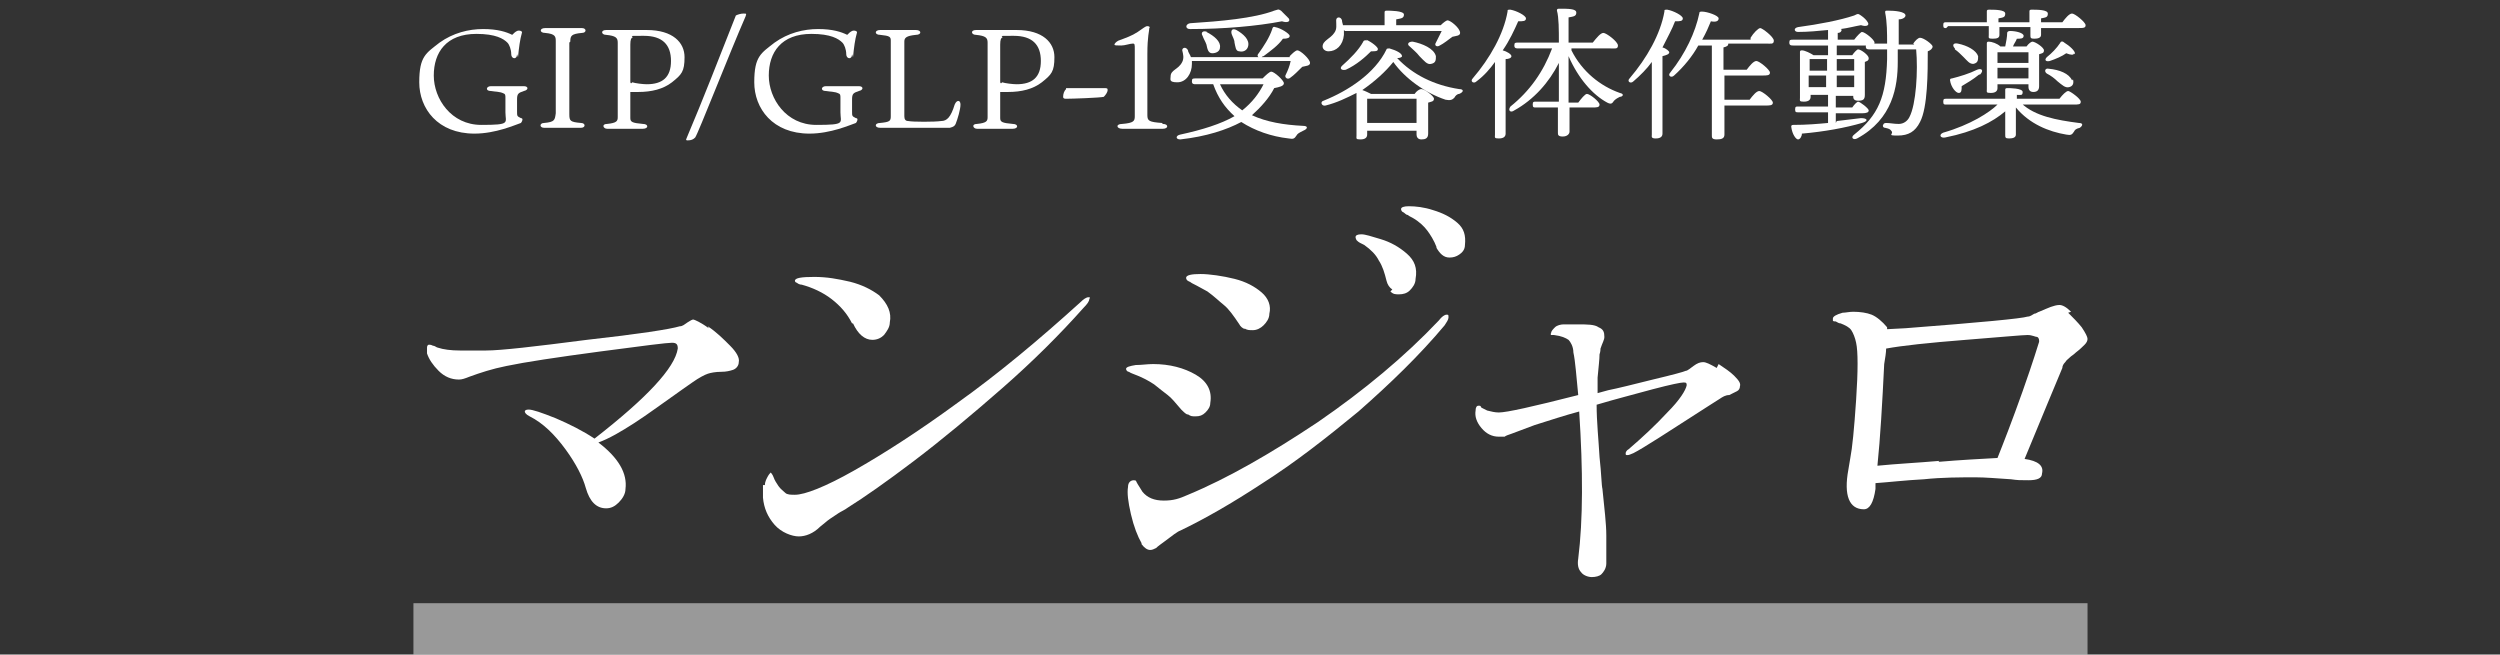
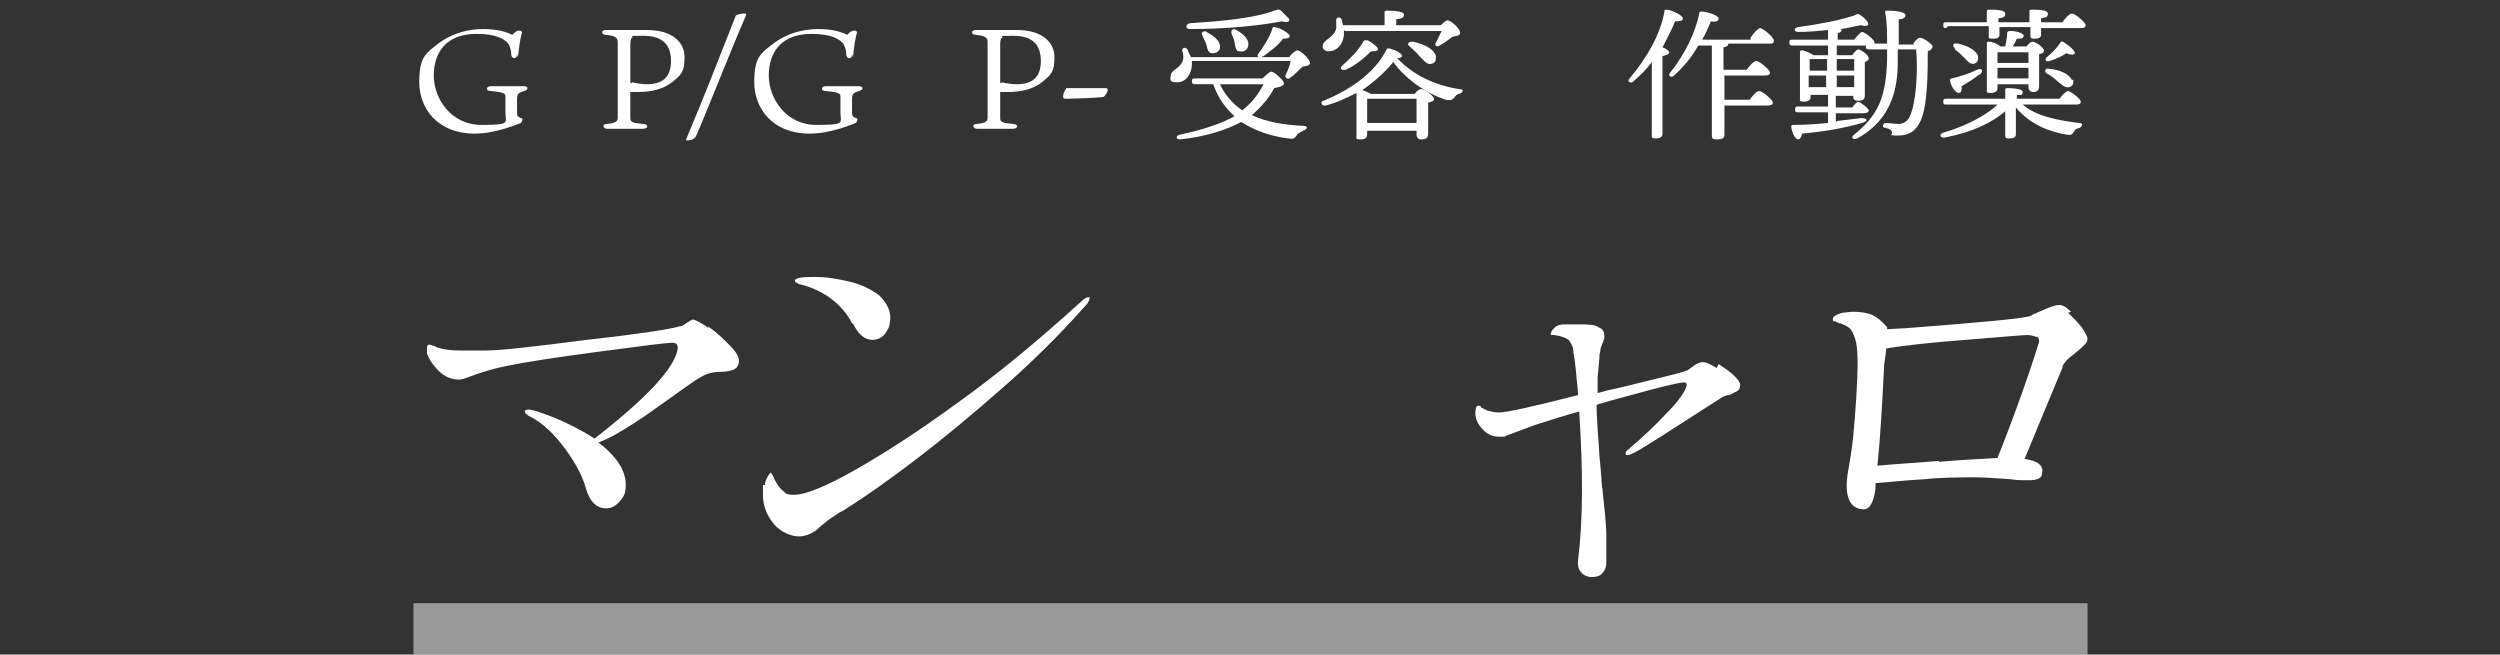
<svg xmlns="http://www.w3.org/2000/svg" id="_レイヤー_1" data-name="レイヤー_1" version="1.1" viewBox="0 0 258.2 67.6">
  <rect x="0" y="0" width="258.2" height="67.6" fill="#333333" stroke="none" />
  <defs>
    <style>
      .st0, .st1 {
        fill: #fff;
      }

      .st1 {
        isolation: isolate;
        opacity: .5;
      }
    </style>
  </defs>
  <rect class="st1" x="42.7" y="62.3" width="172.9" height="5.3" />
  <g>
    <path class="st0" d="M73.1,33.7c.9.6,1.6,1.3,2.3,2,.7.7,1,1.3.9,1.7,0,.4-.3.7-.6.8-.3.1-.7.2-1.2.2-.6,0-1.1.1-1.4.2-.3.1-.9.4-1.6.9l-1,.7c-2,1.4-3.6,2.6-5,3.5-1.4.9-2.6,1.6-3.7,2,2.1,1.6,3,3.2,2.8,4.8,0,.5-.3,1-.7,1.4-.4.4-.8.6-1.3.6-1,0-1.7-.7-2.1-2.1-.3-1.1-1-2.5-2.1-4-1.1-1.5-2.3-2.7-3.7-3.4-.4-.2-.5-.4-.5-.5,0-.1.1-.2.4-.2.4,0,1.3.3,2.8.9,1.4.6,2.8,1.3,4,2.1,5.4-4.2,8.3-7.3,8.6-9.3,0-.4-.1-.6-.6-.6s-2.9.3-7.4.9c-4.5.6-7.8,1.1-9.7,1.5-1.5.3-2.7.7-3.8,1.1-.5.2-.8.3-1.1.3-.8,0-1.5-.3-2.1-.9-.6-.6-1-1.2-1.2-1.8,0-.2,0-.4,0-.6,0-.2.1-.3.2-.3s.2,0,.4.1c.2,0,.4.2.5.2.6.2,1.4.3,2.3.3s.7,0,1.4,0c.5,0,1,0,1.3,0,1.5,0,5-.4,10.4-1.1,5.4-.6,8.6-1.1,9.6-1.4.3,0,.5-.2.8-.4.3-.2.5-.3.6-.3s.8.3,1.6.9Z" />
    <path class="st0" d="M79,50.1c0-.4.2-.7.3-.9.1-.2.3-.4.3-.4s.2.2.3.5c.1.3.3.6.5.9.2.3.5.5.7.7.2.2.6.2,1,.2,1,0,3.1-.8,6.1-2.5,3-1.7,6.6-4,10.7-7,4.2-3,8.4-6.5,12.7-10.4.3-.3.6-.5.8-.5s.2,0,.1.2c0,.2-.2.5-.6.9-2.4,2.7-5.2,5.5-8.4,8.3-3.2,2.8-6.2,5.3-9.1,7.5-2.9,2.2-5.2,3.8-6.8,4.8-.4.3-.7.4-1,.6-.3.2-.6.4-.9.6-.3.2-.6.5-1,.8-.7.7-1.5,1-2.2,1s-1.8-.4-2.5-1.2c-.7-.8-1.1-1.7-1.2-2.8,0-.5,0-.9,0-1.3ZM88,33.4c-.5-1-1.2-1.8-2.1-2.5-.9-.7-2-1.2-3.1-1.5-.2,0-.4-.1-.5-.2-.1,0-.2-.1-.2-.2,0-.3.7-.4,2-.4s2.4.2,3.7.5c1.2.3,2.2.8,3,1.4.9.9,1.3,1.8,1.1,2.8,0,.5-.3.9-.6,1.3-.3.3-.7.5-1.2.5-.8,0-1.5-.6-2-1.7Z" />
-     <path class="st0" d="M122.6,42.8c-.2-.1-.4-.3-.6-.5-.6-.7-1-1.2-1.4-1.5-.4-.3-.9-.7-1.4-1.1-.6-.4-1.2-.7-1.7-.9-.5-.2-.8-.3-.9-.4-.2,0-.3-.2-.3-.3,0-.2.4-.3,1-.4.6,0,1.2-.1,1.8-.1,1.7,0,3.2.4,4.4,1.1,1.2.7,1.7,1.7,1.5,2.9,0,.4-.2.7-.5,1-.3.3-.6.4-1,.4s-.5,0-.8-.2ZM117.9,56.1c-.4-.7-.8-1.7-1.1-3-.3-1.3-.4-2.2-.3-2.8,0-.5.3-.7.6-.7s.2.1.4.4c.2.3.3.5.5.8.5.6,1.2.9,2.2.9s1.6-.2,2.5-.6c4.1-1.7,8.6-4.3,13.4-7.5,4.8-3.3,9-6.8,12.5-10.5.3-.4.6-.6.8-.6s.2,0,.2.3c0,.2-.2.5-.4.8-2.6,3.1-5.6,6-8.9,8.9-3.4,2.8-6.6,5.3-9.9,7.4-3.2,2.1-6,3.7-8.5,4.9-.3.1-.8.5-1.6,1.1-.4.3-.7.5-.9.7-.2.1-.4.2-.6.2-.3,0-.6-.2-.9-.6ZM128.6,34c-.3-.1-.5-.3-.6-.5-.6-.9-1.1-1.6-1.6-2-.5-.4-1-.9-1.7-1.4-.4-.2-.7-.4-1.1-.6-.4-.2-.6-.3-.7-.4,0,0-.1,0-.2-.1-.1,0-.2-.2-.2-.3,0-.3.6-.4,1.5-.4s2.3.2,3.5.5c1.2.3,2.1.8,2.8,1.4.7.6,1,1.4.8,2.2,0,.5-.3.9-.6,1.2-.3.3-.7.5-1.1.5s-.6,0-.9-.2ZM143.8,29.9c-.3-.2-.5-.5-.6-.9-.2-.8-.4-1.5-.8-2.1-.3-.6-.8-1.1-1.5-1.6,0,0-.2-.1-.4-.2-.2-.1-.3-.2-.4-.3,0,0-.1-.2-.1-.3,0-.2.2-.3.6-.3s1,.2,2,.5c1,.3,1.9.8,2.7,1.5.8.7,1.1,1.5.9,2.6,0,.5-.3.9-.6,1.2-.3.3-.7.4-1.1.4s-.6,0-.9-.3ZM148.4,25.6c-.3-.8-.7-1.4-1-1.8-.3-.4-.8-.9-1.5-1.3-.2-.1-.4-.2-.5-.3-.2,0-.3-.2-.5-.3-.1,0-.2-.2-.2-.3,0-.2.3-.3.8-.3.7,0,1.6.1,2.5.4,1,.3,1.8.7,2.5,1.3.7.6.9,1.3.8,2.3,0,.5-.3.8-.6,1-.3.2-.6.3-1,.3-.6,0-1-.4-1.4-1.1Z" />
    <path class="st0" d="M177.5,37.6c.6.4,1.2.8,1.6,1.2.5.5.7.8.6,1.1,0,.2-.1.4-.3.5-.2.1-.4.2-.8.4-.4,0-.7.2-1,.4l-1.1.7c-4.2,2.7-6.8,4.4-7.8,4.9-.3.1-.4.2-.6.2s-.2,0-.2-.2c0-.1.1-.3.3-.4,1.4-1.2,2.8-2.5,4-3.8,1.3-1.3,1.9-2.3,2-2.8,0-.2,0-.3-.3-.3s-1.3.2-3.2.7c-1.8.5-3.8,1-5.8,1.6,0,1.8.2,3.6.3,5.4.2,1.8.2,2.9.3,3.3.2,2,.4,3.6.4,4.8,0,1.2,0,2.2,0,2.9,0,.5-.3.9-.5,1.1-.2.2-.6.3-1,.3s-.9-.2-1.1-.5c-.3-.3-.4-.8-.3-1.4.5-4,.5-9.1.1-15.2-1.5.4-3,.9-4.6,1.4l-2.4.9c-.3.1-.6.2-.7.3-.2,0-.4,0-.6,0-.7,0-1.3-.3-1.8-.9-.5-.6-.7-1.2-.6-1.8,0-.3.1-.5.3-.5s.2,0,.3.2c.2.1.4.2.6.3.4.1.8.2,1.2.2.8,0,3.5-.6,8.2-1.8-.2-2-.3-3.5-.5-4.4,0-.6-.3-1.1-.5-1.3-.3-.2-.7-.4-1.5-.5-.1,0-.3,0-.3,0,0,0-.1-.1,0-.2,0-.2.2-.4.4-.6.2-.2.6-.3.9-.3.4,0,.8,0,1.4,0,1,0,1.8,0,2.2.3.5.2.6.5.6,1,0,.3-.2.6-.4,1.2,0,.1,0,.3-.1.6,0,.5-.1,1.3-.2,2.4,0,.8,0,1.3,0,1.6l1.1-.3c1-.2,2.6-.6,4.6-1.1,2.1-.5,3.2-.8,3.4-.9.2,0,.5-.3.8-.5.4-.3.7-.4,1-.4s.7.2,1.4.6Z" />
    <path class="st0" d="M213.6,32.3c.5.5,1,1,1.4,1.5.4.6.6,1,.6,1.2,0,.2-.1.4-.3.6-.2.2-.5.5-.9.8,0,0-.2.2-.5.4-.2.2-.5.4-.6.6-.2.2-.3.4-.3.6l-1.5,3.6-2.4,5.8c1.4.2,2,.7,1.8,1.5,0,.5-.5.7-1.4.7s-1.1,0-1.8-.1c-1.5-.1-2.7-.2-3.6-.2-1.7,0-3.5,0-5.4.2-1.9.1-3.6.3-5,.4,0,.2,0,.4,0,.6-.2,1.4-.6,2.1-1.2,2.1-1.5,0-2.1-1.4-1.6-4.1l.2-1.2c.2-1,.4-3,.6-6,.2-3,.2-5,0-5.9-.1-.5-.3-1-.5-1.3-.2-.3-.6-.5-1.1-.7-.2,0-.3-.1-.5-.2-.1,0-.3,0-.3-.1,0,0,0,0,0-.2,0-.2.3-.4,1-.6.3,0,.7-.1,1.1-.1.7,0,1.4.1,1.9.3.5.2,1.1.7,1.6,1.3v.2c0,0,1.9-.1,1.9-.1,7.8-.6,12-1,12.6-1.2.3,0,.5-.2.7-.3.2,0,.4-.2.5-.2.5-.2.9-.4,1.2-.5.3-.1.6-.2.9-.2s.7.2,1.2.7ZM200.2,47.7c2.3-.2,4.3-.3,6.1-.4.6-1.5,1.5-3.8,2.6-6.9,1.1-3.1,1.6-4.8,1.7-5.1,0-.2,0-.4-.2-.5-.2,0-.5-.2-1-.2s-2.6.2-6.4.5c-3.8.3-6.6.6-8.2.9,0,.4-.1,1-.2,1.6-.2,4.1-.4,7.6-.7,10.5,2-.2,4.1-.3,6.4-.5Z" />
  </g>
  <g>
    <path class="st0" d="M53.4,5.6c0,.6-.6.5-.6,0,0-.5-.2-1-.4-1.2-.4-.4-1.2-.9-3.2-.9-3.1,0-4.4,1.9-4.4,4.3s1.8,5.1,4.9,5.1,2.5-.2,2.5-1.3,0-1.3,0-1.5c0-.3,0-.4-.3-.5-.2-.1-.5-.1-1.2-.2-.6,0-.5-.5,0-.5s.6,0,1,0c1.4,0,2.1,0,2.4,0,.5,0,.5.4,0,.5-.6.2-.7.3-.7.9v1.2c0,.5,0,.5.4.7.3,0,.1.4,0,.5-.6.2-2.6,1.1-4.8,1.1-3.8,0-5.7-2.6-5.7-5.3s.7-3,2.1-4.1c1.4-1,3-1.4,4.5-1.4s2.4.3,3,.6c.2-.2.3-.3.5-.4.2-.1.6,0,.5.2-.2.7-.3,1.5-.4,2.5Z" />
-     <path class="st0" d="M58.8,4.4c0,.3,0,.5,0,2v3.5c0,1.4,0,1.6,0,1.9,0,.7.1.8,1.2.9.5,0,.5.5,0,.5s-.9,0-1.8,0-1.5,0-2,0-.5-.5,0-.5c1.1-.1,1.1-.3,1.2-1,0-.3,0-.5,0-1.9v-3.5c0-1.6,0-1.6,0-2,0-.5,0-.8-1.1-.9-.6,0-.6-.5,0-.5s1.3,0,1.9,0,1.6,0,1.9,0c.5,0,.5.5,0,.5-1.1.1-1.2.3-1.2.9Z" />
    <path class="st0" d="M65.1,10.9c0,.7,0,1.1,0,1.3,0,.4.2.5,1.3.6.6,0,.6.5,0,.5s-.9,0-1.9,0-1.4,0-1.8,0-.6-.5,0-.5c1-.1,1.1-.3,1.1-.7,0-.5,0-.9,0-1.8v-4.4c0-.8,0-1.1,0-1.5,0-.5-.2-.7-1.2-.8-.5,0-.6-.5,0-.5s1.1,0,1.4,0c.7,0,2,0,2.8,0,2.7,0,3.9,1.3,3.9,2.8s-.3,1.8-1.3,2.6c-.9.7-2.1,1-3.5,1s-.7,0-.8,0v1.4ZM65.3,8.5c.3.1,1.1.2,1.5.2,1.6,0,2.5-.7,2.5-2.4s-.9-2.6-2.8-2.6-1,0-1.2.2c-.1,0-.2.2-.2.7v3.8c0,.1,0,.2.1.2Z" />
    <path class="st0" d="M71.1,14.5c-.2,0-.3,0-.2-.2,1.7-4,3.4-8.4,5.1-12.7.2-.1.5-.2.8-.2s.3,0,.2.3c-1.7,3.9-4.9,12.1-5.2,12.5-.2.2-.4.3-.8.3Z" />
    <path class="st0" d="M88,5.6c0,.6-.6.5-.6,0,0-.5-.2-1-.4-1.2-.4-.4-1.2-.9-3.2-.9-3.1,0-4.4,1.9-4.4,4.3s1.8,5.1,4.9,5.1,2.5-.2,2.5-1.3,0-1.3,0-1.5c0-.3,0-.4-.3-.5-.2-.1-.5-.1-1.2-.2-.6,0-.5-.5,0-.5s.6,0,1,0c1.4,0,2.1,0,2.4,0,.5,0,.5.4,0,.5-.6.2-.7.3-.7.9v1.2c0,.5,0,.5.4.7.3,0,.1.4,0,.5-.6.2-2.6,1.1-4.8,1.1-3.8,0-5.7-2.6-5.7-5.3s.7-3,2.1-4.1c1.4-1,3-1.4,4.5-1.4s2.4.3,3,.6c.2-.2.3-.3.5-.4.2-.1.6,0,.5.2-.2.7-.3,1.5-.4,2.5Z" />
-     <path class="st0" d="M93.4,12c0,.3.1.5.4.5.5.1,2.7.1,3.4,0,.6,0,1-.4,1.4-1.7.2-.5.6-.5.6,0,0,.5-.3,1.5-.5,2-.1.2-.2.3-.6.4-.4,0-4.7,0-5.4,0s-1.8,0-1.8,0c-.6,0-.6-.5,0-.5,1-.1,1.1-.2,1.1-.7,0-.4,0-.7,0-1.4v-4.9c0-.9,0-1.3,0-1.5,0-.4-.1-.5-1.1-.6-.6,0-.6-.5,0-.5s1,0,1.7,0,1.6,0,2,0c.6,0,.6.5,0,.5-1,.1-1.2.3-1.2.7s0,.6,0,1.5v4.8c0,.8,0,1,0,1.4Z" />
    <path class="st0" d="M103.3,10.9c0,.7,0,1.1,0,1.3,0,.4.2.5,1.3.6.6,0,.6.5,0,.5s-.9,0-1.9,0-1.4,0-1.8,0-.6-.5,0-.5c1-.1,1.1-.3,1.1-.7,0-.5,0-.9,0-1.8v-4.4c0-.8,0-1.1,0-1.5,0-.5-.2-.7-1.2-.8-.5,0-.6-.5,0-.5s1.1,0,1.4,0c.7,0,2,0,2.8,0,2.7,0,3.9,1.3,3.9,2.8s-.3,1.8-1.3,2.6c-.9.7-2.1,1-3.5,1s-.7,0-.8,0v1.4ZM103.5,8.5c.3.1,1.1.2,1.5.2,1.6,0,2.5-.7,2.5-2.4s-.9-2.6-2.8-2.6-1,0-1.2.2c-.1,0-.2.2-.2.7v3.8c0,.1,0,.2.1.2Z" />
    <path class="st0" d="M110.1,9.1c.3,0,3.4,0,3.9,0,.3,0,.4,0,.4.2,0,.2-.2.5-.4.7-.4.1-3.3.2-3.9.2-.1,0-.3,0-.3-.2,0-.3.1-.6.3-.8Z" />
-     <path class="st0" d="M120.1,12.8c.6,0,.6.5,0,.5s-1.2,0-2.1,0-1.5,0-2.1,0-.7-.5,0-.5c1.2-.1,1.3-.3,1.3-.8,0-.4,0-1,0-2v-4.9c0-.5,0-.6-.2-.6-.3,0-.8.2-1.2.2-.5,0-.7,0-.7-.1s.2-.3.4-.4c.8-.3,1.4-.5,2-.9.6-.4.8-.6,1-.6.2,0,.3.1.2.2,0,.3-.2.8-.2,2.7v4.4c0,.8,0,1.6,0,1.9,0,.6.2.7,1.5.8Z" />
    <path class="st0" d="M133.2,5.8c.3-.3.6-.6.8-.6.3,0,1.3.9,1.3,1.3,0,.3-.4.3-.8.4-.4.4-.9.9-1.2,1.1-.3.3-.7,0-.5-.3.2-.4.4-.9.5-1.4h-10.2v.3c0,1-.6,1.9-1.5,1.9s-.7-.3-.7-.6c0-.7.8-.7,1.2-1.5.2-.4.1-.8,0-1.2,0-.3.4-.4.6,0,0,.2.2.4.3.7h7c-.1,0-.2-.2,0-.4.5-.7,1.1-1.6,1.4-2.5,0-.1.1-.3.3-.2.6.1,1.5.7,1.5.9,0,.2-.2.3-.7.3-.5.7-1.2,1.2-2,1.8,0,0-.1,0-.2.1h2.9ZM130.4,8.1c.3-.3.7-.7.9-.7.3,0,1.3.9,1.3,1.2s-.5.4-1,.5c-.5,1-1.4,2-2.3,2.8,1.5.7,3.3,1,5.3,1.1.5,0,.5.3,0,.5-.4.2-.6.3-.7.5-.2.3-.3.4-.8.3-1.8-.2-3.5-.8-4.9-1.7-1.5.8-3.6,1.5-6.3,1.8-.5,0-.5-.4,0-.5,2.3-.5,4.2-1.1,5.6-1.9-1-.9-1.7-1.9-2.2-3.3h-1.8c-.2,0-.4,0-.4-.3s.1-.3.4-.3h7ZM122.9,2.4c3.1-.2,6.6-.5,8.7-1.3.4-.1.4-.2.7,0,.3.3.6.6.8.8.2.3-.1.5-.7.3-2.6.5-6,.8-9.5.8-.5,0-.5-.5,0-.6ZM124.6,3.3c.8.4,1.5,1,1.4,1.6,0,.4-.4.6-.8.6-.4,0-.5-.4-.6-.9-.1-.3-.3-.6-.4-.9-.2-.3,0-.6.5-.4ZM126,8.7c.5,1.1,1.3,2,2.3,2.7,1-.8,1.7-1.7,2.2-2.7h-4.5ZM127.7,3.1c.7.4,1.4,1,1.2,1.7-.1.4-.5.6-.9.5-.4,0-.4-.5-.5-.9,0-.3-.2-.6-.3-.9-.1-.4.1-.6.5-.4Z" />
    <path class="st0" d="M141.2,13.9c0,.3-.2.5-.7.5s-.4-.1-.4-.4c0-.9,0-3,0-4.4-1,.5-2,1-3.2,1.3-.4.1-.6-.4-.2-.5,2.5-1,5.3-2.8,6.5-5.3,0-.1.2-.1.3-.1.7.2,1.3.5,1.3.8,0,.1-.2.2-.5.2,1.6,1.7,3.8,2.8,6.4,3.2.5,0,.5.3,0,.5-.2,0-.4.2-.5.4-.2.2-.4.3-.9.2-2.1-.7-4.2-2.2-5.4-3.9-.8,1-1.9,2-3.2,2.9.3.1.7.3.9.4h4.5c.2-.3.5-.5.7-.5.3,0,1.3.7,1.3,1s-.3.3-.6.4c0,1,0,2.7,0,3.2s-.3.6-.7.6-.5-.3-.5-.5v-.4h-5.1v.6ZM138.8,3.1c0,.2,0,.3,0,.5-.1,1.1-.8,1.7-1.6,1.7-.3,0-.6-.2-.6-.5,0-.6.8-.8,1.2-1.4.3-.4.2-.8.2-1.3,0-.4.5-.4.6,0,0,.2.1.4.1.5h4.3c0-.4,0-.9,0-1.3,0-.1,0-.2.2-.2.3,0,1.8,0,1.8.4s-.3.4-.8.5v.6h4.6c.3-.3.6-.5.7-.5.3,0,1.3.8,1.3,1.3,0,.3-.4.3-.8.4-.4.3-.9.7-1.3.9-.3.2-.6,0-.4-.3.2-.4.4-.8.6-1.2h-10ZM141.1,4.1c.5.2,1.3.8,1.2,1,0,.2-.3.2-.7.2-.6.6-1.5,1.4-2.6,1.9-.4.1-.7-.1-.4-.4.9-.8,1.7-1.6,2.2-2.5,0-.1.2-.2.4-.1ZM146.3,12.7c0-.8,0-2,0-2.5h-5.1c0,.4,0,1.4,0,1.7v.8h5.1ZM148.3,5.8c0,.4,0,.7-.5.8-.4.1-.7-.3-1.2-.8-.3-.4-.7-.7-1-1-.3-.2-.2-.5.3-.5,1,.2,2.2.7,2.4,1.5Z" />
-     <path class="st0" d="M155.5,13.8c0,.3-.2.5-.7.5s-.4-.1-.4-.4c0-.9,0-5.4,0-7.5-.5.7-1.1,1.4-1.9,2-.3.3-.7,0-.4-.3,1.8-2.1,3.2-4.6,3.6-6.9,0-.2,0-.2.3-.2.6.1,1.6.6,1.6.9,0,.3-.3.3-.8.3-.4.9-.9,2-1.6,3,.4.1.9.4.9.6s-.3.3-.6.3c0,.7,0,3,0,3.5v4.3ZM162.3,5.2c1.1,2.2,3,3.7,5,4.4.5.1.3.4,0,.4-.4.2-.5.3-.6.4-.2.3-.3.4-.7.2-1.5-.8-3-2.5-4-4.8v1.6c0,.5,0,1.9,0,3.2h1c.3-.4.7-.9.9-.9.3,0,1.3.8,1.3,1.1s-.3.3-.7.3h-2.4c0,1.2,0,2.3,0,2.5s-.2.5-.7.5-.5-.2-.5-.4,0-1.4,0-2.6h-2.3c-.2,0-.3,0-.3-.3s.1-.3.3-.3h2.4c0-1.2,0-2.4,0-2.9v-1.1c-1,2-2.6,3.8-4.6,4.9-.4.3-.7,0-.4-.4,2-1.6,3.4-3.6,4.3-6h-3.5c-.2,0-.4,0-.4-.3s.1-.3.4-.3h4.2c0-1.3,0-2.6-.2-3.3,0-.1,0-.2.2-.2,1,0,1.8,0,1.8.4s-.3.4-.8.5c0,.5,0,1.5,0,2.6h2.5c.4-.5.8-1,1.1-1s1.5.9,1.5,1.3-.3.3-.9.3h-3.9Z" />
    <path class="st0" d="M171.7,13.8c0,.3-.2.5-.7.5s-.4-.2-.4-.4c0-.9,0-5.2,0-7.5-.5.7-1.2,1.4-1.9,2-.3.3-.7,0-.4-.3,1.8-2.1,3.2-4.6,3.6-6.9,0-.2,0-.2.3-.2.6.1,1.6.6,1.6.9,0,.3-.3.3-.8.3-.3.8-.8,1.7-1.3,2.7.4.1.7.4.7.5,0,.2-.3.3-.7.4,0,.8,0,3.2,0,3.7v4.5ZM180.8,3.9c.3-.5.8-1,1-1s1.4.9,1.4,1.3-.3.3-.8.3h-3.9c0,.2-.1.3-.5.4v2.3h2.4c.3-.4.7-.9,1-.9s1.4.9,1.4,1.2-.3.3-.8.3h-3.9v2.5h2.6c.3-.4.7-.9,1-.9s1.4.9,1.4,1.2-.3.3-.8.3h-4.2c0,1.6,0,2.6,0,3s-.3.5-.8.5-.5-.2-.5-.4c0-.6,0-2.1,0-4.9v-4.4h-1.4c-.6,1.1-1.5,2.2-2.5,3.1-.3.3-.7,0-.4-.3,1.6-2,2.6-4.2,3-6.1,0-.2.1-.2.3-.2.5,0,1.7.4,1.7.7,0,.3-.3.4-.8.3-.2.5-.5,1.2-.9,1.9h5Z" />
    <path class="st0" d="M189.7,12.5c.9-.1,1.7-.2,2.5-.3.7,0,.8.3.1.5-1.7.5-3.9.9-6.2,1.1,0,.3-.2.6-.4.6s-.6-.5-.7-1.3c0-.1,0-.2.2-.2,1.4,0,2.5-.1,3.6-.2v-1.1h-3.1c-.2,0-.3,0-.3-.3s.1-.3.3-.3h3.1v-1.2h-1.8v.2c0,.3-.2.5-.7.5s-.4-.1-.4-.4c0-1,0-3.4,0-4.7,0-.1,0-.2.2-.2.3,0,.9.3,1.2.5h1.5v-1h-3.6c-.2,0-.4,0-.4-.3s.1-.3.4-.3h3.6v-1c-1,.1-2.1.2-3.1.2-.4,0-.5-.4,0-.5,2.2-.3,4.3-.7,5.8-1.2.4-.2.4-.2.7,0,.3.2.6.5.7.7.2.3-.1.5-.7.3-.6.1-1.3.3-2.1.4,0,0,.1,0,.1.1,0,.1-.1.3-.4.3v.7h1.7c.3-.4.7-.8.8-.8.3,0,1.3.8,1.3,1.1,0,.2-.2.3-.8.3h-3.1v1h1.6c.2-.3.5-.6.6-.6.3,0,1.1.6,1.1.9s-.2.3-.4.4c0,.9,0,2.9,0,3.4s-.2.6-.7.6-.5-.3-.5-.5h-1.8v1.2h1.7c.2-.3.5-.6.6-.6.2,0,1.1.7,1.1.9,0,.2-.2.3-.7.3h-2.7v1ZM188.7,6.1h-1.8c0,.3,0,.8,0,1.2h1.8v-1.2ZM188.6,9v-1.2h-1.8v1.2h1.8ZM189.7,6.1v1.2h1.8v-1.2h-1.8ZM191.5,9v-1.2s-1.8,0-1.8,0v1.2h1.8ZM197.6,4.5c.2-.3.5-.6.7-.6.4,0,1.3.7,1.3.9s-.2.4-.5.5c0,2.1,0,5.8-.8,7.3-.5,1-1.2,1.4-2.3,1.4s-.5-.1-.6-.4c-.2-.3-.3-.3-.7-.4-.2,0-.3-.2-.2-.3,0-.1.1-.2.3-.2.4,0,.8.1,1.3.1s.9-.3,1.1-.7c.7-1.3.9-4.8.7-7h-1.9c0,.4,0,.8,0,1.3,0,2.5-.5,5.9-4.2,7.9-.4.2-.7-.1-.3-.4,2.5-2,3.3-3.9,3.4-7.8,0-.3,0-.6,0-1h-1.8c-.2,0-.4,0-.4-.3s.1-.3.4-.3h1.8c0-1.1,0-2.2-.2-3.2,0-.2,0-.2.3-.2.7,0,1.8.1,1.8.5,0,.2-.3.4-.7.4,0,.8,0,1.7,0,2.6h1.6Z" />
    <path class="st0" d="M208.8,10.7c1.4,1.3,3.6,1.7,5.9,2,.5,0,.4.3.1.5-.4.1-.5.2-.6.4-.2.3-.3.4-.8.3-1.8-.3-3.8-1.1-5.2-2.8v2.8c0,.3-.3.4-.7.4s-.4-.1-.4-.4,0-2.1,0-2.4c-1.3,1.1-3.2,2.1-6.2,2.7-.5.1-.7-.3-.2-.5,2.8-.8,4.8-2.1,5.6-2.9h-5.3c-.2,0-.3,0-.3-.3s.1-.3.3-.3h6.1c0-.3,0-.7,0-.9,0-.1,0-.2.2-.2.2,0,1.6,0,1.6.4s-.2.3-.6.3v.4h4.4c.3-.4.7-.8.9-.8s1.3.8,1.3,1.1-.2.3-.8.3h-5.3ZM201,2.9c-.2,0-.3,0-.3-.3s.1-.3.3-.3h4.2c0-.4,0-.8,0-1.1,0-.1,0-.2.2-.2.6,0,1.7,0,1.7.4s-.2.4-.7.5v.4h3.2c0-.4,0-.8,0-1.1,0-.1,0-.2.2-.2.6,0,1.7,0,1.7.4s-.2.4-.7.5v.4h2.2c.3-.4.7-.9,1-.9s1.4.9,1.4,1.2-.2.3-.9.3h-3.7v.7c0,.3-.3.4-.7.4s-.4-.1-.4-.4,0-.5,0-.8h-3.2v.8c0,.3-.2.4-.7.4s-.4-.1-.4-.4,0-.5,0-.9h-4.2ZM204.4,7.7c-.6.5-1.3.9-1.8,1.2,0,.4,0,.7-.3.7s-.8-.6-.9-1.3c0-.1,0-.2.2-.2.8-.2,1.8-.5,2.6-.9.5-.2.7.1.3.5ZM201.9,5c-.3-.3-.2-.6.3-.5,1,.2,1.9.7,2.1,1.3,0,.4,0,.7-.5.8-.4,0-.6-.3-1-.7-.3-.3-.6-.6-.9-.8ZM209.3,4.8c.2-.3.5-.5.6-.5.3,0,1.2.6,1.2.9s-.2.3-.5.4c0,.9,0,2.9,0,3.3s-.2.6-.6.6-.5-.3-.5-.5v-.3h-3.2v.4c0,.3-.2.5-.7.5s-.4-.1-.4-.4c0-1,0-3.4,0-4.7,0-.1,0-.2.2-.2.3,0,.9.2,1.2.5h.5c.1-.5.2-1,.2-1.4,0-.1.1-.2.3-.2.6,0,1.4.2,1.4.5s-.3.3-.7.3c-.1.3-.3.5-.4.8h1.4ZM206.3,5.4c0,.2,0,.7,0,1.1h3.2v-1.1h-3.2ZM209.5,8.1v-1.1h-3.2v1.1h3.2ZM214.2,5.5c0,.2-.3.2-.8,0-.4.3-1.1.6-1.7.8-.4.1-.6-.1-.3-.4.5-.4,1-.9,1.4-1.5,0-.1.2-.2.4,0,.5.3,1.2.9,1.1,1.2ZM214.1,8.2c.1.4,0,.7-.4.8-.4.1-.7-.2-1.2-.6-.3-.3-.7-.6-1.1-.8-.3-.2-.2-.6.2-.5,1.1.1,2.1.5,2.4,1.2Z" />
  </g>
</svg>